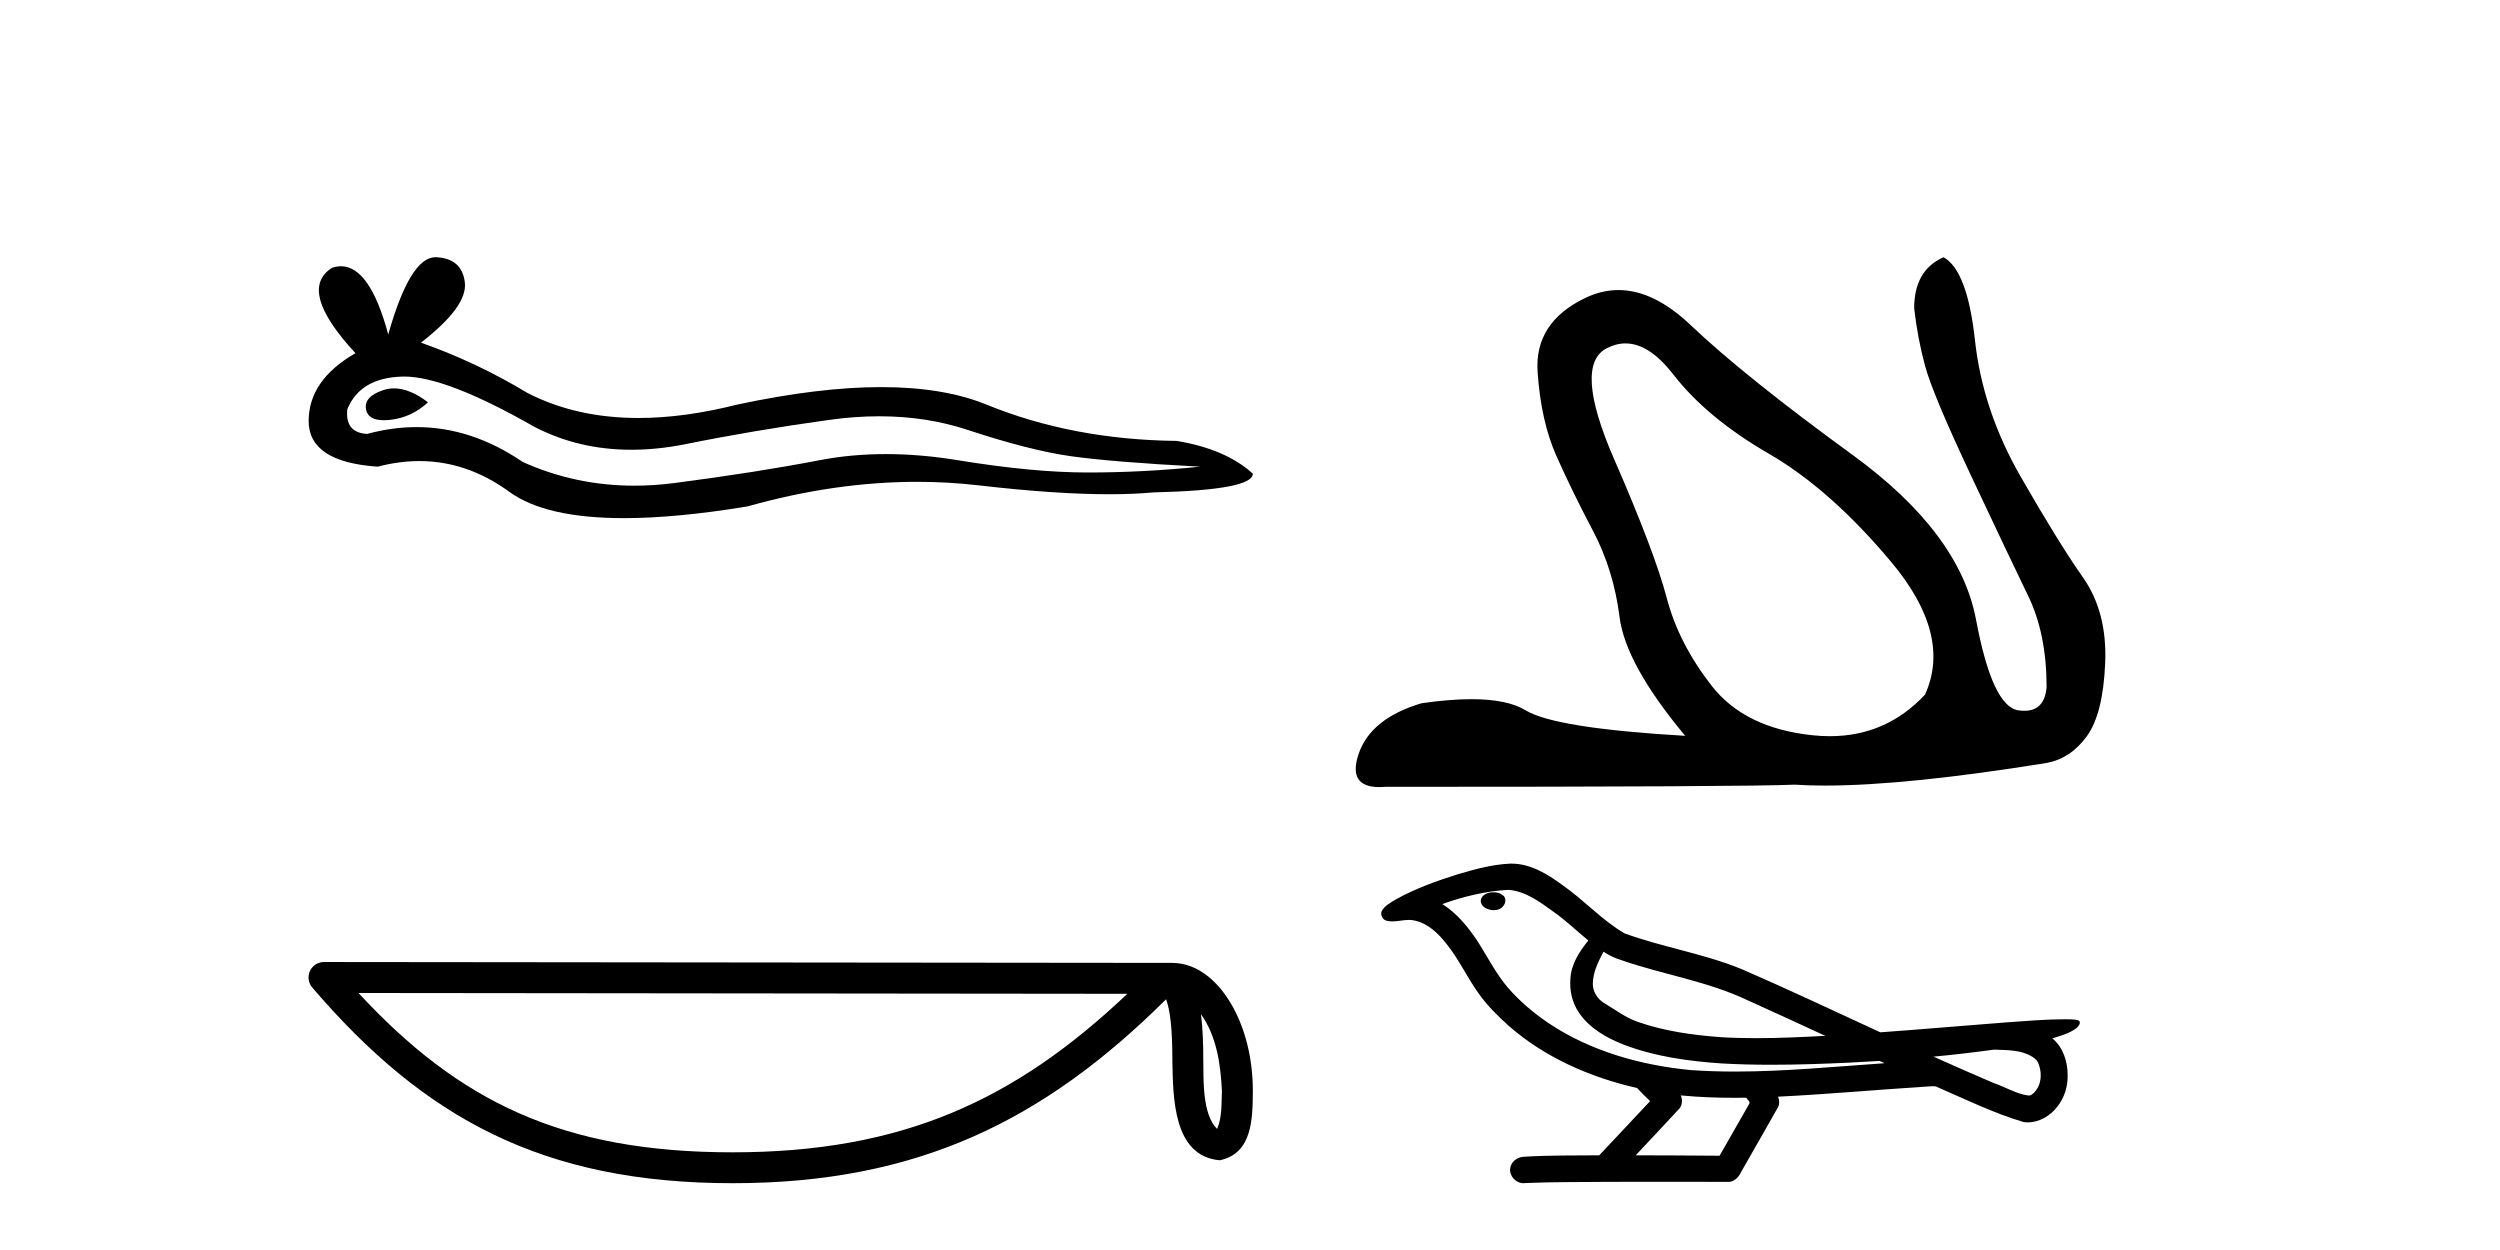
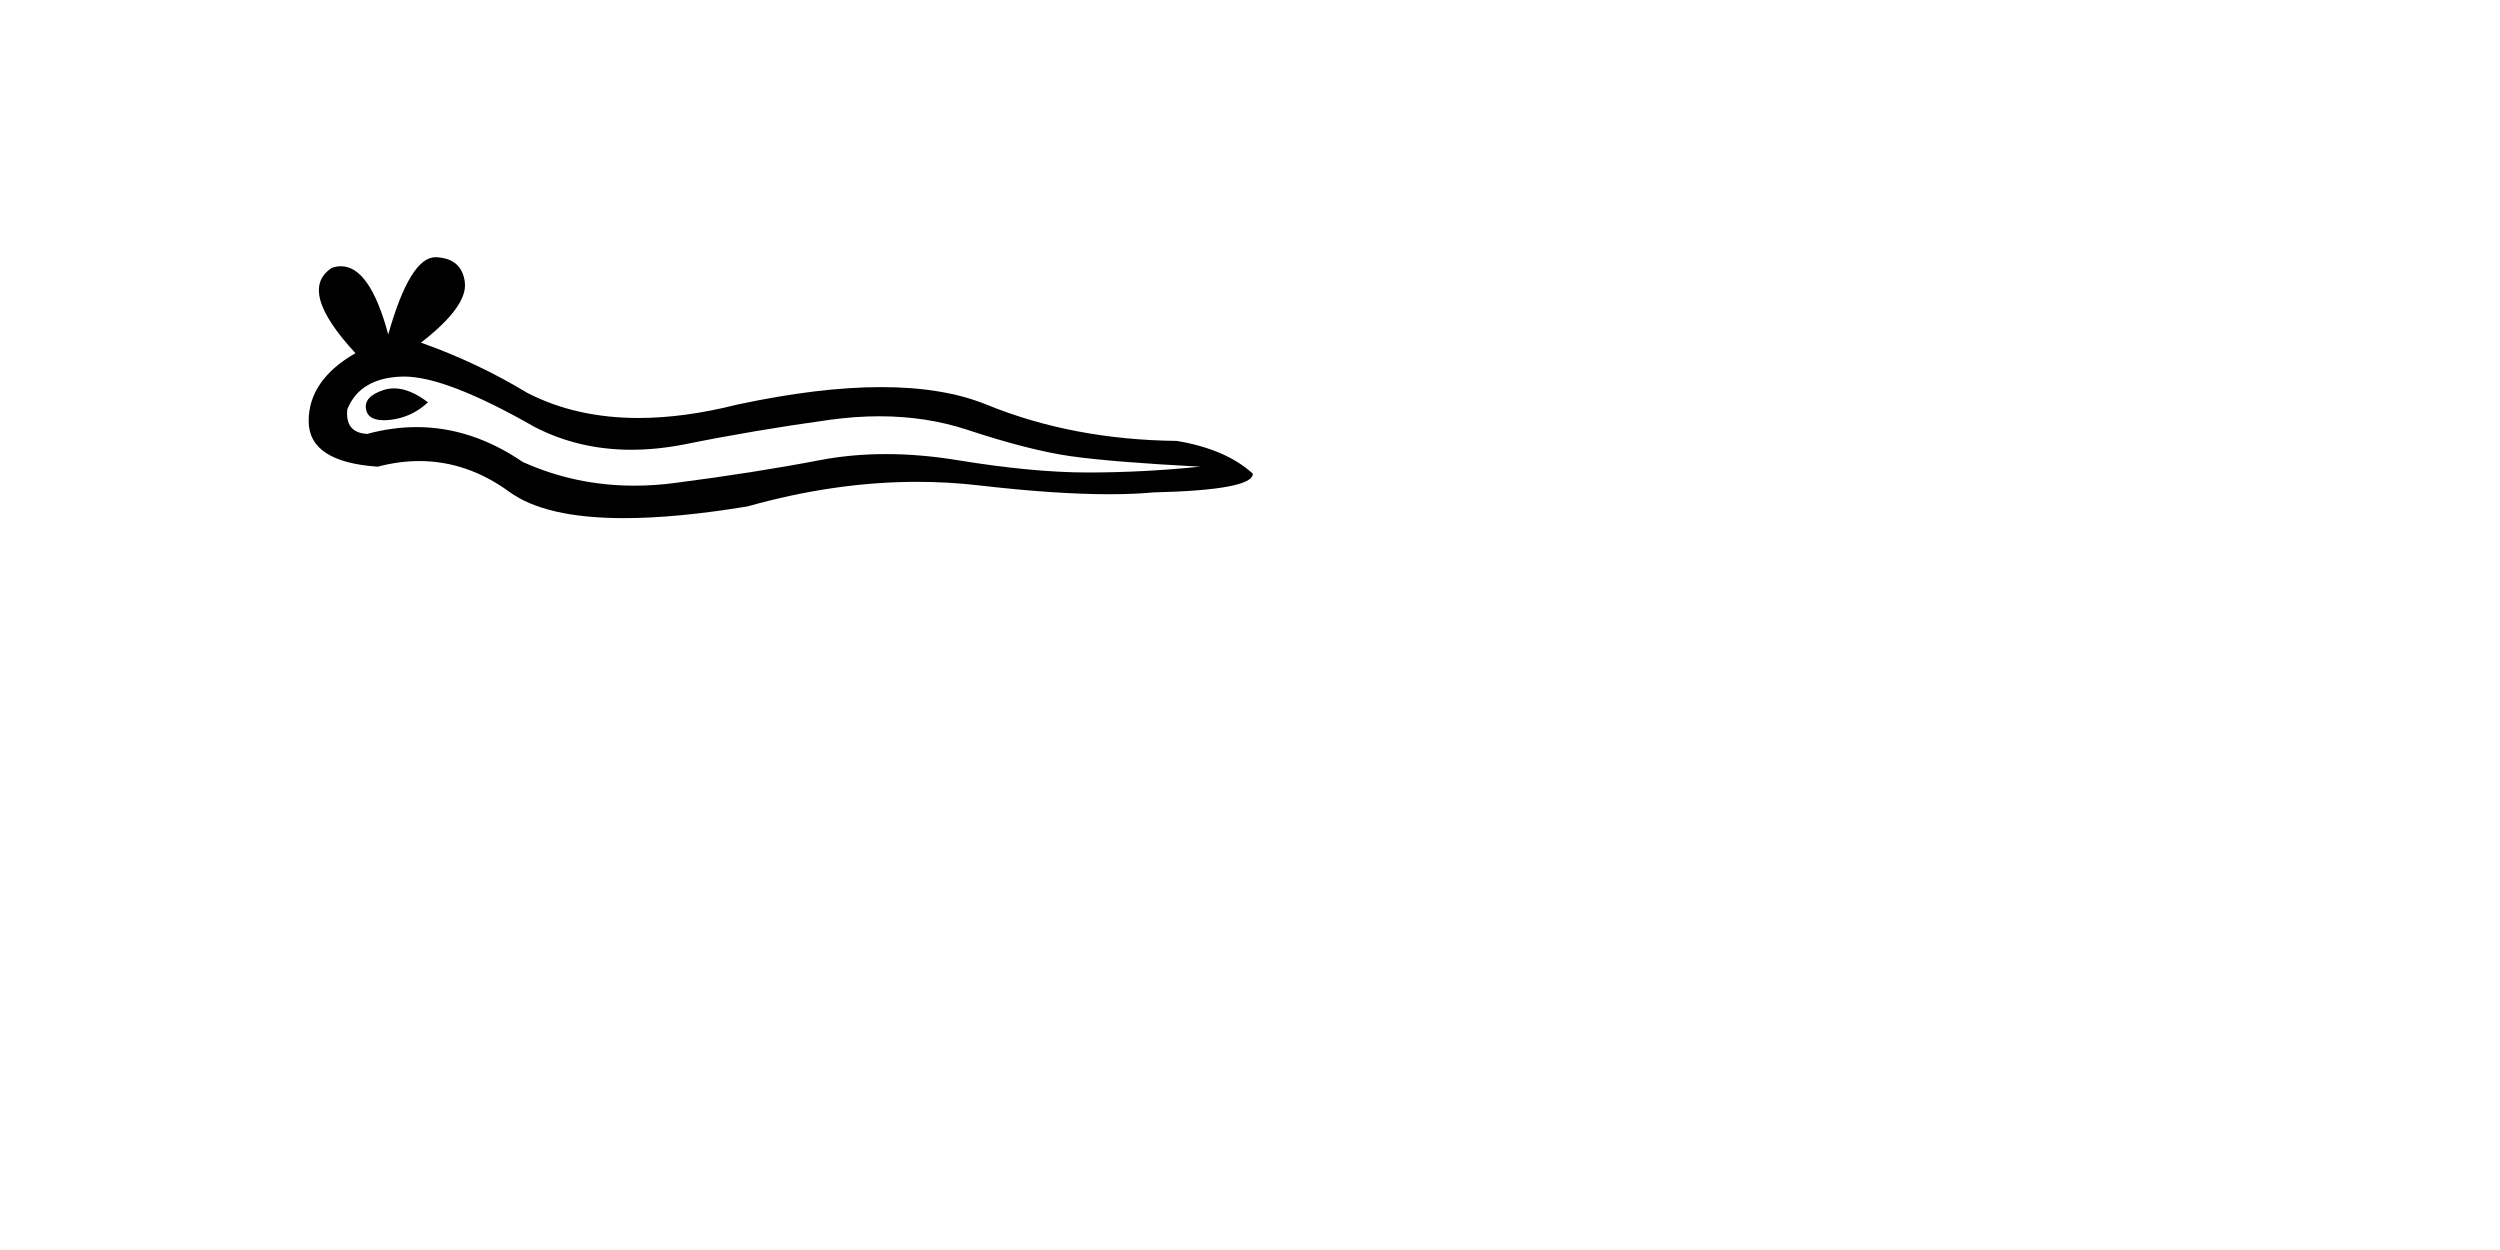
<svg xmlns="http://www.w3.org/2000/svg" width="82.0" height="41.0">
  <path d="M 12.924 12.739 Q 12.747 12.739 12.58 12.793 Q 11.928 13.004 12.005 13.426 Q 12.07 13.783 12.588 13.783 Q 12.682 13.783 12.791 13.772 Q 13.501 13.695 14.038 13.196 Q 13.439 12.739 12.924 12.739 ZM 13.256 12.351 Q 14.641 12.351 17.531 14.002 Q 18.98 14.752 20.709 14.752 Q 21.543 14.752 22.443 14.577 Q 24.707 14.117 27.201 13.772 Q 28.048 13.654 28.842 13.654 Q 30.386 13.654 31.73 14.098 Q 33.763 14.769 35.107 14.961 Q 36.45 15.153 39.366 15.307 Q 37.486 15.498 35.682 15.498 Q 33.879 15.498 31.423 15.096 Q 30.195 14.894 29.058 14.894 Q 27.921 14.894 26.875 15.096 Q 24.784 15.498 22.116 15.844 Q 21.45 15.93 20.806 15.93 Q 18.874 15.93 17.147 15.153 Q 15.47 14.009 13.664 14.009 Q 12.866 14.009 12.043 14.232 Q 11.314 14.194 11.391 13.426 Q 11.813 12.39 13.194 12.352 Q 13.225 12.351 13.256 12.351 ZM 14.282 8.437 Q 13.452 8.437 12.734 10.97 Q 12.133 8.733 11.183 8.733 Q 11.041 8.733 10.892 8.783 Q 9.74 9.512 11.659 11.584 Q 10.124 12.467 10.124 13.81 Q 10.124 15.153 12.388 15.307 Q 13.088 15.123 13.756 15.123 Q 15.32 15.123 16.706 16.132 Q 17.891 16.995 20.466 16.995 Q 22.182 16.995 24.515 16.611 Q 27.381 15.804 30.085 15.804 Q 31.111 15.804 32.113 15.921 Q 34.62 16.211 36.382 16.211 Q 37.184 16.211 37.831 16.151 Q 41.093 16.074 41.093 15.537 Q 40.211 14.731 38.599 14.462 Q 35.183 14.424 32.363 13.273 Q 30.952 12.697 28.904 12.697 Q 26.856 12.697 24.17 13.273 Q 22.437 13.71 20.944 13.71 Q 18.898 13.71 17.3 12.889 Q 15.65 11.891 13.808 11.239 Q 15.343 10.049 15.247 9.262 Q 15.151 8.476 14.307 8.437 Q 14.295 8.437 14.282 8.437 Z" style="fill:#000000;stroke:none" />
-   <path d="M 39.391 33.263 C 39.91 33.998 40.035 34.906 40.079 35.78 C 40.06 36.194 40.091 36.641 39.92 37.029 C 39.435 36.547 39.478 35.433 39.468 34.809 C 39.468 34.195 39.447 33.691 39.391 33.263 ZM 11.758 32.57 L 36.976 32.597 C 33.292 36.089 29.598 37.796 24.03 37.796 C 18.44 37.796 15.057 36.131 11.758 32.57 ZM 10.626 31.554 C 10.428 31.554 10.249 31.669 10.166 31.849 C 10.083 32.029 10.113 32.241 10.242 32.391 C 13.905 36.667 17.793 38.809 24.03 38.809 C 30.101 38.809 34.248 36.751 38.248 32.776 C 38.386 33.157 38.454 33.756 38.454 34.809 C 38.479 35.98 38.47 37.921 40.006 38.057 C 41.087 37.834 41.086 36.679 41.093 35.78 C 41.093 34.675 40.823 33.673 40.371 32.911 C 39.92 32.15 39.252 31.583 38.443 31.583 L 10.627 31.554 C 10.627 31.554 10.627 31.554 10.626 31.554 Z" style="fill:#000000;stroke:none" />
-   <path d="M 53.315 11.264 Q 54.094 11.264 54.883 12.281 Q 55.986 13.705 58.015 14.88 Q 60.044 16.055 62.038 18.44 Q 64.031 20.825 63.141 22.782 Q 61.869 24.147 60.017 24.147 Q 59.743 24.147 59.457 24.117 Q 57.232 23.886 56.146 22.498 Q 55.061 21.109 54.669 19.614 Q 54.277 18.119 52.943 15.058 Q 51.608 11.997 52.693 11.427 Q 53.004 11.264 53.315 11.264 ZM 63.746 8.437 Q 62.785 8.864 62.785 10.11 Q 62.892 11.071 63.141 11.997 Q 63.39 12.922 64.654 15.61 Q 65.918 18.297 66.523 19.543 Q 67.128 20.789 67.128 22.533 Q 67.065 23.314 66.4 23.314 Q 66.307 23.314 66.202 23.299 Q 65.348 23.174 64.814 20.326 Q 64.28 17.478 60.756 14.915 Q 57.232 12.352 55.452 10.662 Q 54.244 9.514 53.086 9.514 Q 52.537 9.514 51.999 9.772 Q 50.326 10.573 50.433 12.192 Q 50.54 13.812 51.056 14.969 Q 51.572 16.126 52.248 17.407 Q 52.925 18.689 53.121 20.237 Q 53.316 21.786 55.274 24.135 Q 51.003 23.886 50.041 23.299 Q 49.443 22.933 48.265 22.933 Q 47.551 22.933 46.624 23.067 Q 44.951 23.566 44.559 24.74 Q 44.201 25.817 45.247 25.817 Q 45.343 25.817 45.449 25.808 Q 57.303 25.808 58.869 25.737 Q 59.326 25.767 59.86 25.767 Q 62.53 25.767 67.128 25.025 Q 67.911 24.883 68.445 24.153 Q 68.979 23.423 69.05 21.75 Q 69.121 20.077 68.32 18.938 Q 67.52 17.799 66.274 15.627 Q 65.028 13.456 64.779 11.16 Q 64.529 8.864 63.746 8.437 Z" style="fill:#000000;stroke:none" />
-   <path d="M 48.99 29.268 C 48.98 29.268 48.971 29.268 48.962 29.268 C 48.806 29.269 48.625 29.336 48.575 29.497 C 48.533 29.655 48.683 29.788 48.822 29.825 C 48.877 29.844 48.937 29.854 48.996 29.854 C 49.123 29.854 49.249 29.808 49.321 29.699 C 49.396 29.6 49.405 29.427 49.284 29.359 C 49.204 29.286 49.095 29.268 48.99 29.268 ZM 52.595 31.215 L 52.606 31.222 L 52.613 31.227 C 52.79 31.345 52.983 31.433 53.187 31.495 C 54.562 31.972 56.028 32.187 57.348 32.821 C 58.191 33.2 59.03 33.588 59.87 33.976 C 59.112 34.015 58.353 34.052 57.594 34.052 C 57.204 34.052 56.814 34.042 56.423 34.018 C 55.505 33.949 54.581 33.82 53.711 33.514 C 53.309 33.376 52.971 33.108 52.608 32.897 C 52.394 32.761 52.241 32.524 52.245 32.267 C 52.248 31.89 52.424 31.542 52.595 31.215 ZM 49.473 29.187 L 49.486 29.188 L 49.488 29.188 C 50.048 29.237 50.514 29.586 50.954 29.906 C 51.36 30.189 51.714 30.535 52.097 30.848 C 51.805 31.209 51.533 31.622 51.51 32.101 C 51.476 32.493 51.569 32.896 51.794 33.221 C 52.14 33.734 52.705 34.047 53.269 34.269 C 54.292 34.658 55.389 34.809 56.477 34.881 C 57.021 34.912 57.567 34.924 58.112 34.924 C 58.971 34.924 59.83 34.893 60.688 34.853 C 61.009 34.837 61.329 34.819 61.65 34.798 C 61.683 34.823 61.872 34.877 61.768 34.877 C 61.766 34.877 61.765 34.877 61.763 34.877 C 60.15 34.988 58.534 35.147 56.917 35.147 C 56.431 35.147 55.944 35.133 55.458 35.099 C 53.819 34.941 52.18 34.484 50.799 33.563 C 50.308 33.231 49.851 32.846 49.461 32.398 C 49.07 31.938 48.793 31.392 48.472 30.883 C 48.158 30.412 47.791 29.958 47.307 29.653 C 48.005 29.404 48.732 29.227 49.473 29.187 ZM 65.41 34.427 L 65.419 34.428 C 65.839 34.446 66.292 34.431 66.66 34.663 C 66.76 34.72 66.843 34.806 66.874 34.92 C 67 35.249 66.943 35.687 66.64 35.903 C 66.614 35.925 66.584 35.933 66.552 35.933 C 66.499 35.933 66.441 35.912 66.389 35.907 C 66.047 35.828 65.741 35.643 65.409 35.53 C 64.742 35.246 64.079 34.955 63.419 34.658 C 64.085 34.596 64.749 34.518 65.41 34.427 ZM 55.128 35.929 C 55.143 35.93 55.157 35.932 55.171 35.933 C 55.741 35.987 56.313 36.008 56.885 36.008 C 57.017 36.008 57.149 36.007 57.282 36.005 C 57.307 36.07 57.418 36.132 57.378 36.2 C 57.053 36.769 56.728 37.339 56.402 37.908 C 55.485 37.9 54.568 37.896 53.651 37.894 C 54.131 37.379 54.617 36.87 55.092 36.352 C 55.182 36.231 55.19 36.063 55.128 35.929 ZM 49.577 28.327 C 49.562 28.327 49.548 28.327 49.534 28.327 C 48.946 28.354 48.373 28.511 47.812 28.677 C 47.115 28.896 46.42 29.147 45.781 29.502 C 45.613 29.606 45.421 29.704 45.321 29.881 C 45.266 30.011 45.353 30.177 45.493 30.203 C 45.552 30.217 45.611 30.222 45.671 30.222 C 45.852 30.222 46.035 30.173 46.216 30.173 C 46.285 30.173 46.353 30.18 46.421 30.199 C 46.848 30.295 47.177 30.619 47.439 30.952 C 47.848 31.454 48.117 32.052 48.493 32.577 C 48.775 32.979 49.126 33.324 49.49 33.651 C 50.678 34.691 52.164 35.338 53.695 35.687 C 53.831 35.836 53.978 35.975 54.123 36.117 C 53.567 36.709 53.011 37.302 52.456 37.894 C 51.619 37.902 50.781 37.889 49.946 37.944 C 49.747 37.967 49.558 38.116 49.535 38.323 C 49.498 38.572 49.722 38.809 49.968 38.809 C 49.99 38.809 50.011 38.807 50.033 38.804 C 50.931 38.766 51.83 38.773 52.729 38.765 C 53.213 38.763 53.697 38.762 54.181 38.762 C 55.028 38.762 55.875 38.765 56.722 38.765 C 56.908 38.745 57.041 38.591 57.114 38.431 C 57.517 37.72 57.929 37.013 58.328 36.3 C 58.374 36.196 58.364 36.074 58.319 35.971 C 59.922 35.893 61.52 35.747 63.122 35.644 C 63.214 35.644 63.309 35.627 63.401 35.627 C 63.431 35.627 63.461 35.629 63.491 35.634 C 64.446 36.046 65.386 36.513 66.387 36.807 C 66.428 36.812 66.469 36.814 66.51 36.814 C 66.89 36.814 67.248 36.6 67.476 36.304 C 67.707 36.017 67.824 35.651 67.819 35.284 C 67.825 34.831 67.672 34.352 67.317 34.057 C 67.592 33.973 67.884 33.897 68.112 33.717 C 68.171 33.666 68.243 33.582 68.21 33.499 C 68.135 33.431 68.018 33.447 67.923 33.434 C 67.854 33.432 67.785 33.432 67.716 33.432 C 67.087 33.432 66.46 33.49 65.833 33.532 C 64.446 33.638 63.061 33.76 61.675 33.86 C 60.164 33.164 58.658 32.452 57.133 31.79 C 55.889 31.279 54.544 31.073 53.283 30.614 C 52.534 30.176 51.951 29.516 51.24 29.024 C 50.753 28.667 50.2 28.327 49.577 28.327 Z" style="fill:#000000;stroke:none" />
</svg>